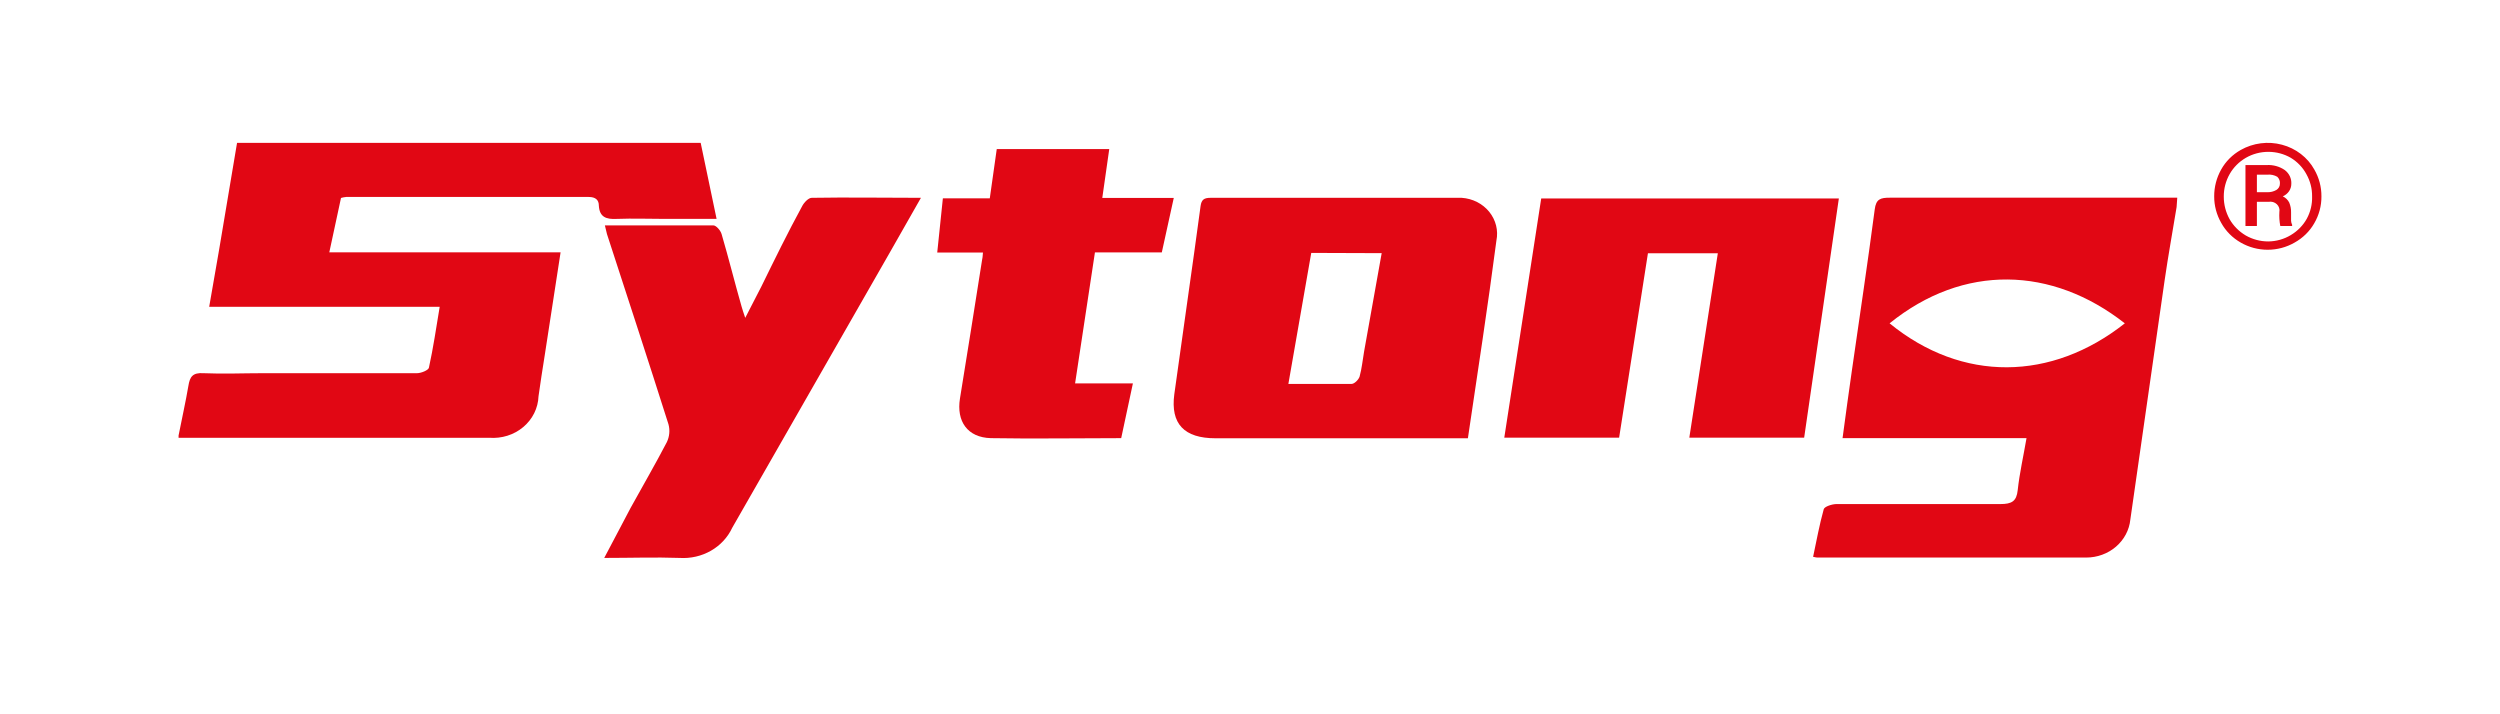
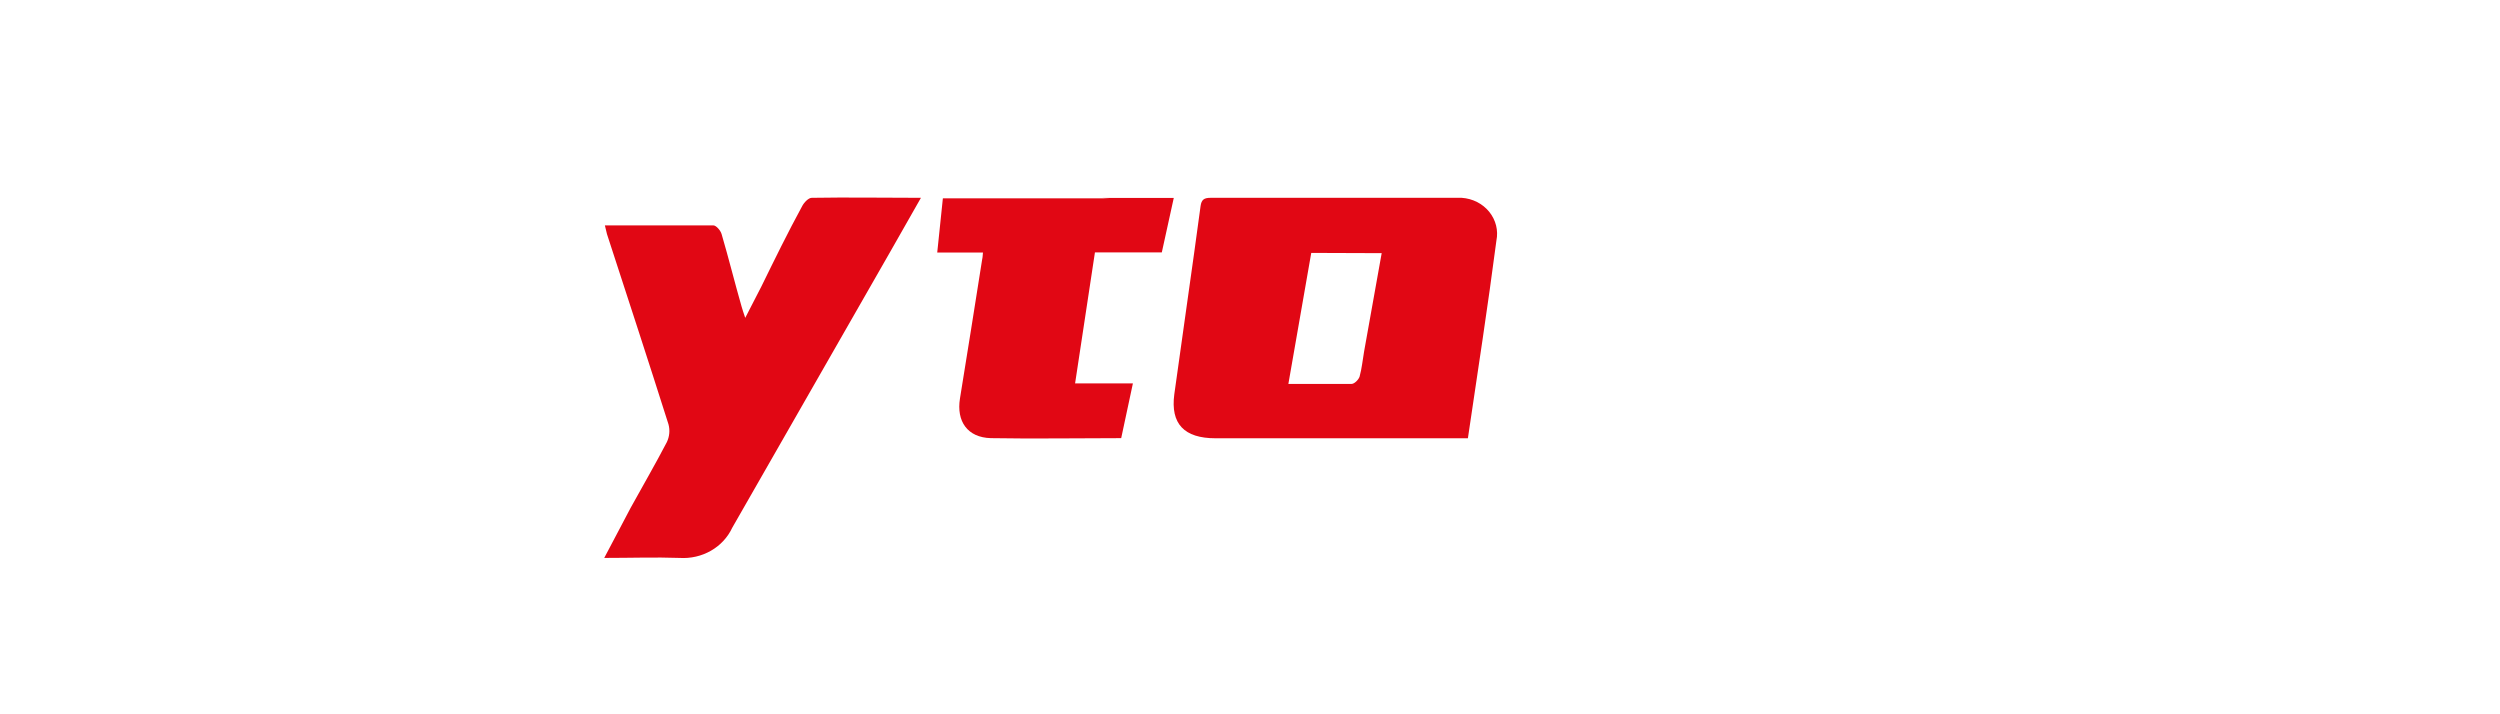
<svg xmlns="http://www.w3.org/2000/svg" width="140" height="40" viewBox="0 0 140 40" fill="none">
-   <path d="M39.238 8L40.129 12.258H37.251C36.353 12.258 35.448 12.223 34.55 12.258C33.925 12.293 33.572 12.146 33.535 11.511C33.535 11.197 33.351 11.03 32.968 11.03C28.435 11.03 23.907 11.03 19.383 11.03C19.286 11.039 19.189 11.058 19.096 11.085L18.441 14.129H31.393C31.084 16.111 30.797 18.009 30.503 19.908C30.385 20.669 30.26 21.43 30.157 22.19C30.145 22.518 30.063 22.839 29.917 23.136C29.77 23.432 29.561 23.697 29.303 23.914C29.045 24.132 28.743 24.297 28.415 24.4C28.087 24.503 27.741 24.542 27.397 24.515C25.278 24.515 23.158 24.515 21.039 24.515H10V24.389C10.184 23.447 10.397 22.512 10.552 21.597C10.633 21.102 10.787 20.857 11.398 20.899C12.495 20.948 13.606 20.899 14.703 20.899C17.587 20.899 20.472 20.899 23.35 20.899C23.585 20.899 23.99 20.732 24.019 20.592C24.262 19.489 24.424 18.379 24.623 17.179H11.715C11.913 16.055 12.09 15.029 12.267 14.003C12.605 12 12.936 10.004 13.275 8H39.238Z" fill="#E10714" />
-   <path d="M121.89 11.595C121.661 12.991 121.418 14.324 121.22 15.692C120.573 20.159 119.947 24.626 119.299 29.094C119.24 29.677 118.955 30.218 118.497 30.612C118.04 31.006 117.444 31.223 116.827 31.223C111.822 31.223 106.818 31.223 101.821 31.223C101.755 31.223 101.689 31.223 101.534 31.181C101.725 30.28 101.887 29.387 102.13 28.514C102.174 28.368 102.579 28.235 102.822 28.228C105.883 28.228 108.952 28.228 112.013 28.228C112.661 28.228 112.926 28.075 112.992 27.446C113.095 26.497 113.309 25.562 113.485 24.536H103.183C103.359 23.244 103.521 22.016 103.698 20.801C104.132 17.772 104.588 14.75 104.985 11.727C105.059 11.141 105.309 11.071 105.832 11.071C111.197 11.071 116.562 11.071 121.926 11.071L121.89 11.595ZM118.99 18.107C114.913 14.91 109.96 14.757 105.817 18.107C109.887 21.43 114.891 21.346 118.99 18.107Z" fill="#E10714" />
  <path d="M82.202 24.543H68.065C66.32 24.543 65.54 23.74 65.761 22.079C66.24 18.589 66.762 15.05 67.233 11.532C67.285 11.176 67.432 11.078 67.792 11.078C72.48 11.078 77.168 11.078 81.856 11.078C82.156 11.098 82.449 11.178 82.714 11.312C82.98 11.447 83.212 11.634 83.396 11.86C83.579 12.087 83.71 12.348 83.78 12.625C83.849 12.903 83.856 13.192 83.799 13.472C83.32 17.151 82.754 20.808 82.202 24.543ZM73.43 14.163L72.149 21.499C73.4 21.499 74.548 21.499 75.689 21.499C75.851 21.499 76.086 21.255 76.138 21.087C76.263 20.634 76.307 20.159 76.388 19.692C76.712 17.87 77.043 16.041 77.374 14.177L73.43 14.163Z" fill="#E10714" />
-   <path d="M102.976 11.113C102.321 15.608 101.681 20.041 101.033 24.508H94.602C95.131 21.067 95.661 17.654 96.198 14.184H92.284C91.746 17.612 91.209 21.046 90.671 24.508H84.24C84.931 20.041 85.616 15.601 86.308 11.113H102.976Z" fill="#E10714" />
  <path d="M33.873 12.621C35.941 12.621 37.943 12.621 39.945 12.621C40.107 12.621 40.35 12.907 40.408 13.103C40.806 14.457 41.144 15.825 41.534 17.186C41.579 17.353 41.637 17.507 41.733 17.8C42.072 17.144 42.359 16.593 42.638 16.041C43.374 14.54 44.11 13.033 44.92 11.546C45.023 11.344 45.273 11.078 45.457 11.078C47.451 11.043 49.453 11.078 51.572 11.078L49.836 14.129C46.892 19.273 43.948 24.403 41.005 29.554C40.756 30.089 40.341 30.538 39.814 30.84C39.287 31.142 38.675 31.283 38.061 31.244C36.692 31.195 35.323 31.244 33.837 31.244C34.367 30.252 34.837 29.338 35.309 28.451C35.986 27.223 36.692 26.009 37.34 24.766C37.492 24.451 37.526 24.096 37.435 23.761C36.309 20.208 35.147 16.662 33.991 13.11C33.954 12.97 33.932 12.844 33.873 12.621Z" fill="#E10714" />
-   <path d="M55.046 14.143H52.485L52.801 11.106H55.428L55.818 8.349H62.118L61.728 11.085H65.731L65.061 14.136H61.316C60.94 16.593 60.58 19.022 60.205 21.471H63.442L62.787 24.536C60.307 24.536 57.894 24.578 55.487 24.536C54.177 24.501 53.552 23.593 53.758 22.316C54.184 19.72 54.589 17.123 55.001 14.527C55.031 14.408 55.031 14.282 55.046 14.143Z" fill="#E10714" />
-   <path d="M123.995 10.995C123.992 10.472 124.126 9.956 124.385 9.494C124.637 9.04 125.016 8.661 125.481 8.398C125.825 8.203 126.207 8.076 126.604 8.025C127.001 7.974 127.405 8.001 127.791 8.104C128.177 8.206 128.536 8.382 128.848 8.622C129.159 8.861 129.416 9.157 129.602 9.494C129.867 9.954 130.004 10.471 130 10.995C130.006 11.524 129.866 12.046 129.595 12.509C129.339 12.956 128.96 13.327 128.498 13.584C128.044 13.847 127.522 13.986 126.99 13.986C126.458 13.986 125.936 13.847 125.481 13.584C125.019 13.32 124.642 12.941 124.392 12.488C124.129 12.03 123.992 11.516 123.995 10.995ZM129.477 10.995C129.482 10.564 129.374 10.139 129.161 9.759C128.961 9.383 128.659 9.065 128.285 8.838C127.906 8.619 127.471 8.503 127.027 8.503C126.583 8.503 126.148 8.619 125.768 8.838C125.387 9.059 125.074 9.372 124.863 9.745C124.642 10.133 124.529 10.568 124.532 11.009C124.53 11.448 124.641 11.882 124.856 12.272C125.069 12.646 125.381 12.961 125.761 13.186C126.141 13.404 126.576 13.52 127.019 13.521C127.468 13.517 127.906 13.394 128.285 13.165C128.665 12.939 128.975 12.621 129.183 12.244C129.391 11.858 129.492 11.428 129.477 10.995ZM126.386 11.302V12.656H125.746V9.243H126.938C127.298 9.223 127.654 9.322 127.946 9.522C128.068 9.614 128.165 9.732 128.23 9.867C128.293 10.002 128.323 10.149 128.314 10.297C128.314 10.444 128.269 10.589 128.184 10.713C128.099 10.836 127.978 10.934 127.836 10.995C127.994 11.07 128.121 11.193 128.197 11.344C128.27 11.519 128.305 11.707 128.3 11.895C128.3 12.111 128.3 12.272 128.3 12.363C128.304 12.44 128.324 12.516 128.359 12.586V12.656H127.696C127.647 12.398 127.629 12.136 127.645 11.874C127.661 11.796 127.656 11.715 127.631 11.638C127.607 11.562 127.563 11.492 127.503 11.436C127.444 11.38 127.37 11.338 127.29 11.314C127.209 11.291 127.124 11.287 127.041 11.302H126.386ZM126.386 10.764H126.96C127.142 10.771 127.321 10.728 127.476 10.639C127.537 10.602 127.586 10.552 127.621 10.492C127.656 10.432 127.674 10.365 127.674 10.297C127.683 10.224 127.675 10.151 127.649 10.082C127.624 10.013 127.582 9.95 127.527 9.899C127.363 9.805 127.173 9.764 126.982 9.78H126.386V10.764Z" fill="#E10714" />
+   <path d="M55.046 14.143H52.485L52.801 11.106H55.428H62.118L61.728 11.085H65.731L65.061 14.136H61.316C60.94 16.593 60.58 19.022 60.205 21.471H63.442L62.787 24.536C60.307 24.536 57.894 24.578 55.487 24.536C54.177 24.501 53.552 23.593 53.758 22.316C54.184 19.72 54.589 17.123 55.001 14.527C55.031 14.408 55.031 14.282 55.046 14.143Z" fill="#E10714" />
</svg>